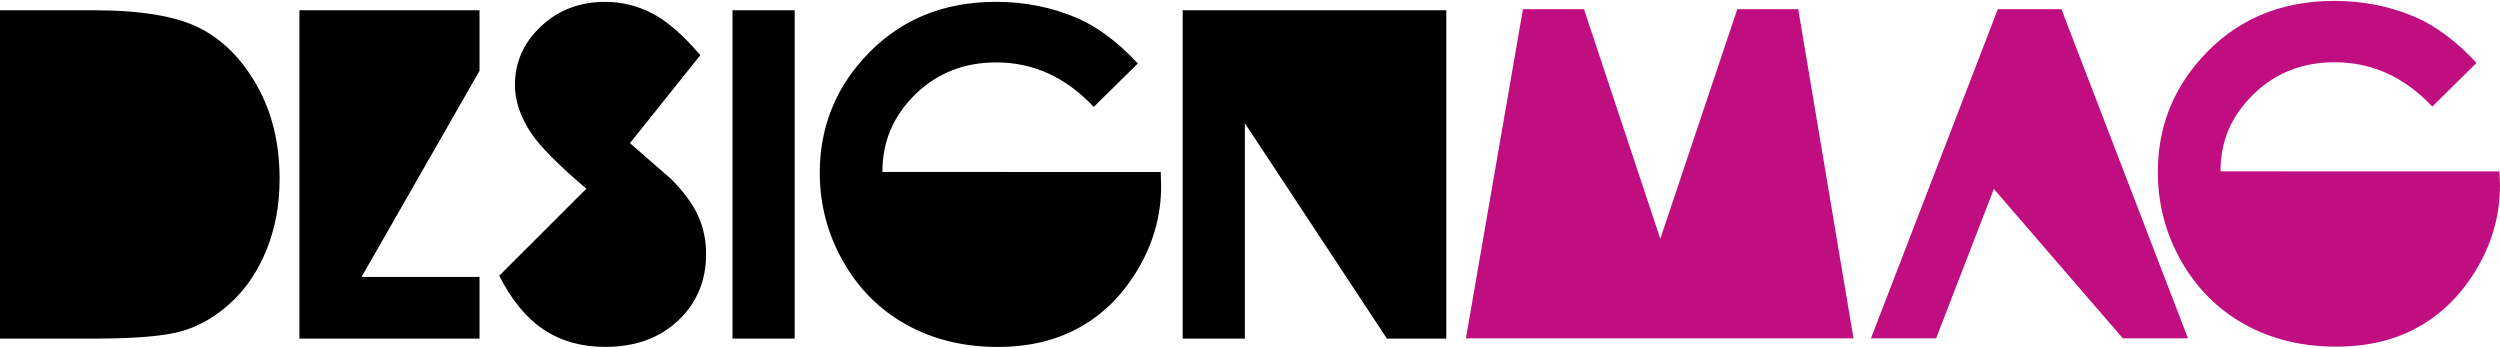
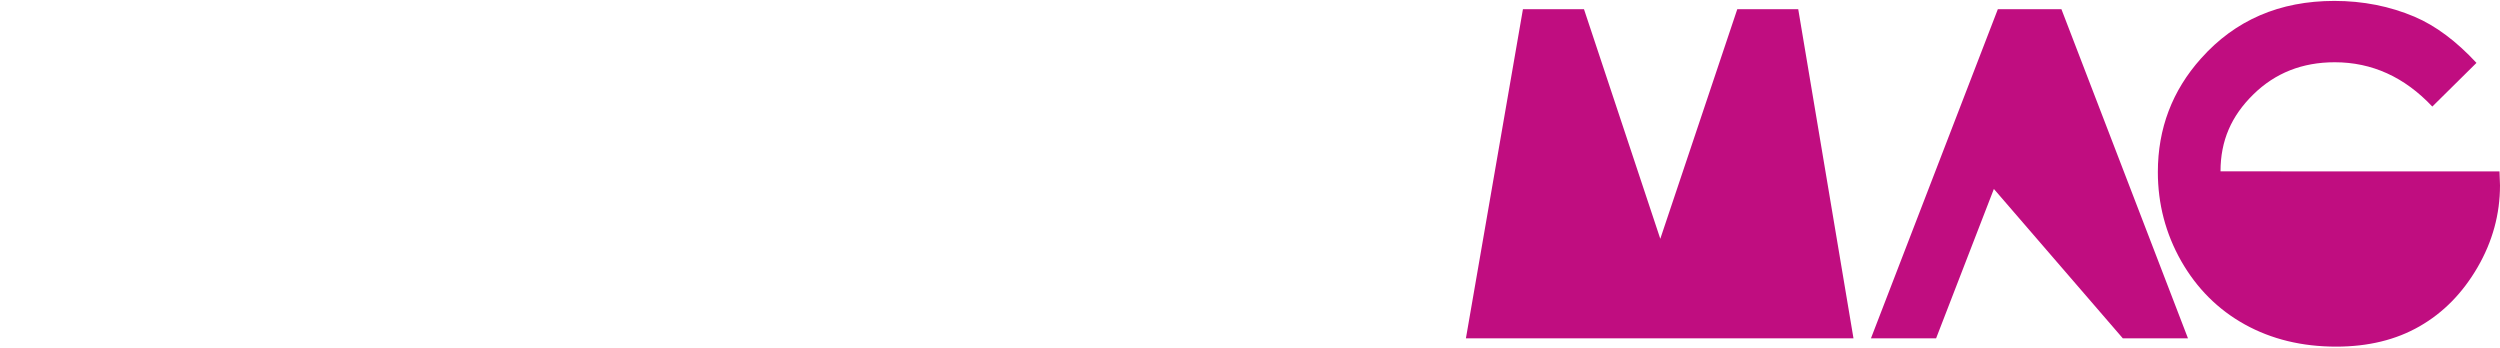
<svg xmlns="http://www.w3.org/2000/svg" width="805" height="112" viewBox="0 0 804.12 111.286" overflow="visible">
  <path d="M803.96 54.843l.16 4.473c0 9.26-2.394 18.04-7.198 26.337-4.822 8.302-11.026 14.632-18.653 18.997-7.615 4.38-16.563 6.547-26.852 6.547-10.98 0-20.784-2.377-29.388-7.142-8.616-4.78-15.42-11.586-20.46-20.404-5.005-8.838-7.5-18.365-7.5-28.6 0-14 4.622-26.197 13.894-36.552C718.944 6.173 733.244 0 750.834 0c9.227 0 17.83 1.706 25.835 5.1 6.765 2.9 13.392 7.827 19.882 14.834L782.348 33.98c-8.952-9.512-19.436-14.25-31.382-14.25-10.443 0-19.173 3.454-26.193 10.353-7.057 6.92-10.548 14.84-10.548 24.737l89.735.023zM641.326 60.48l-18.585 48.054h-20.956L642.6 2.666h20.453l40.706 105.87h-20.95zm-169.82 48.055L489.85 2.665h19.635l24.544 73.847 24.76-73.847h19.607l17.774 105.87z" fill="#c00d80" />
-   <path d="M465.2 3v105.615h-19.094L400.4 39.324v69.282h-19.996V3zm-91.856 52.044l.134 4.458c0 9.244-2.365 18.006-7.178 26.295-4.8 8.3-10.98 14.605-18.6 18.962s-16.563 6.536-26.78 6.536c-10.98 0-20.727-2.374-29.334-7.142-8.613-4.762-15.423-11.572-20.4-20.367-5.007-8.8-7.507-18.32-7.507-28.514 0-13.992 4.622-26.155 13.857-36.5C288.515 6.46 302.777.296 320.362.296c9.2 0 17.783 1.7 25.775 5.08 6.767 2.87 13.377 7.778 19.847 14.75L351.8 34.084c-8.955-9.535-19.404-14.305-31.34-14.305-10.38 0-19.085 3.444-26.115 10.338-7 6.898-10.523 15.016-10.523 24.886l89.52.03zM235.608 3h20v105.615h-20zm-47.004 57.4c-9.044-7.656-15.017-13.7-17.925-18.13-3.356-5.1-5.042-10.2-5.042-15.25 0-7.327 2.797-13.614 8.384-18.862C179.605 2.928 186.504.3 194.697.3c5.28 0 10.27 1.237 15.076 3.7 4.763 2.45 9.924 6.94 15.483 13.446l-22.632 28.3 13.28 11.578c4.06 4.102 6.94 8.03 8.644 11.788s2.565 7.84 2.565 12.292c0 8.645-3 15.78-9.012 21.418-6 5.645-13.8 8.46-23.455 8.46-7.536 0-14.1-1.828-19.7-5.522-5.6-3.688-10.366-9.48-14.374-17.362L188.604 60.4zm-72.316 28.384h37.95v19.822H96.304V3h57.933v19.476zM82.66 27.25c-4.845-8.57-10.98-14.746-18.484-18.556C56.7 4.9 45.268 3 29.874 3H0v105.615h30.243c13.708 0 23.33-.864 28.9-2.587 5.56-1.737 10.72-4.825 15.5-9.328 4.762-4.495 8.5-10.16 11.23-16.992 2.7-6.822 4.062-14.3 4.062-22.432 0-11.442-2.433-21.445-7.284-30.015" />
</svg>